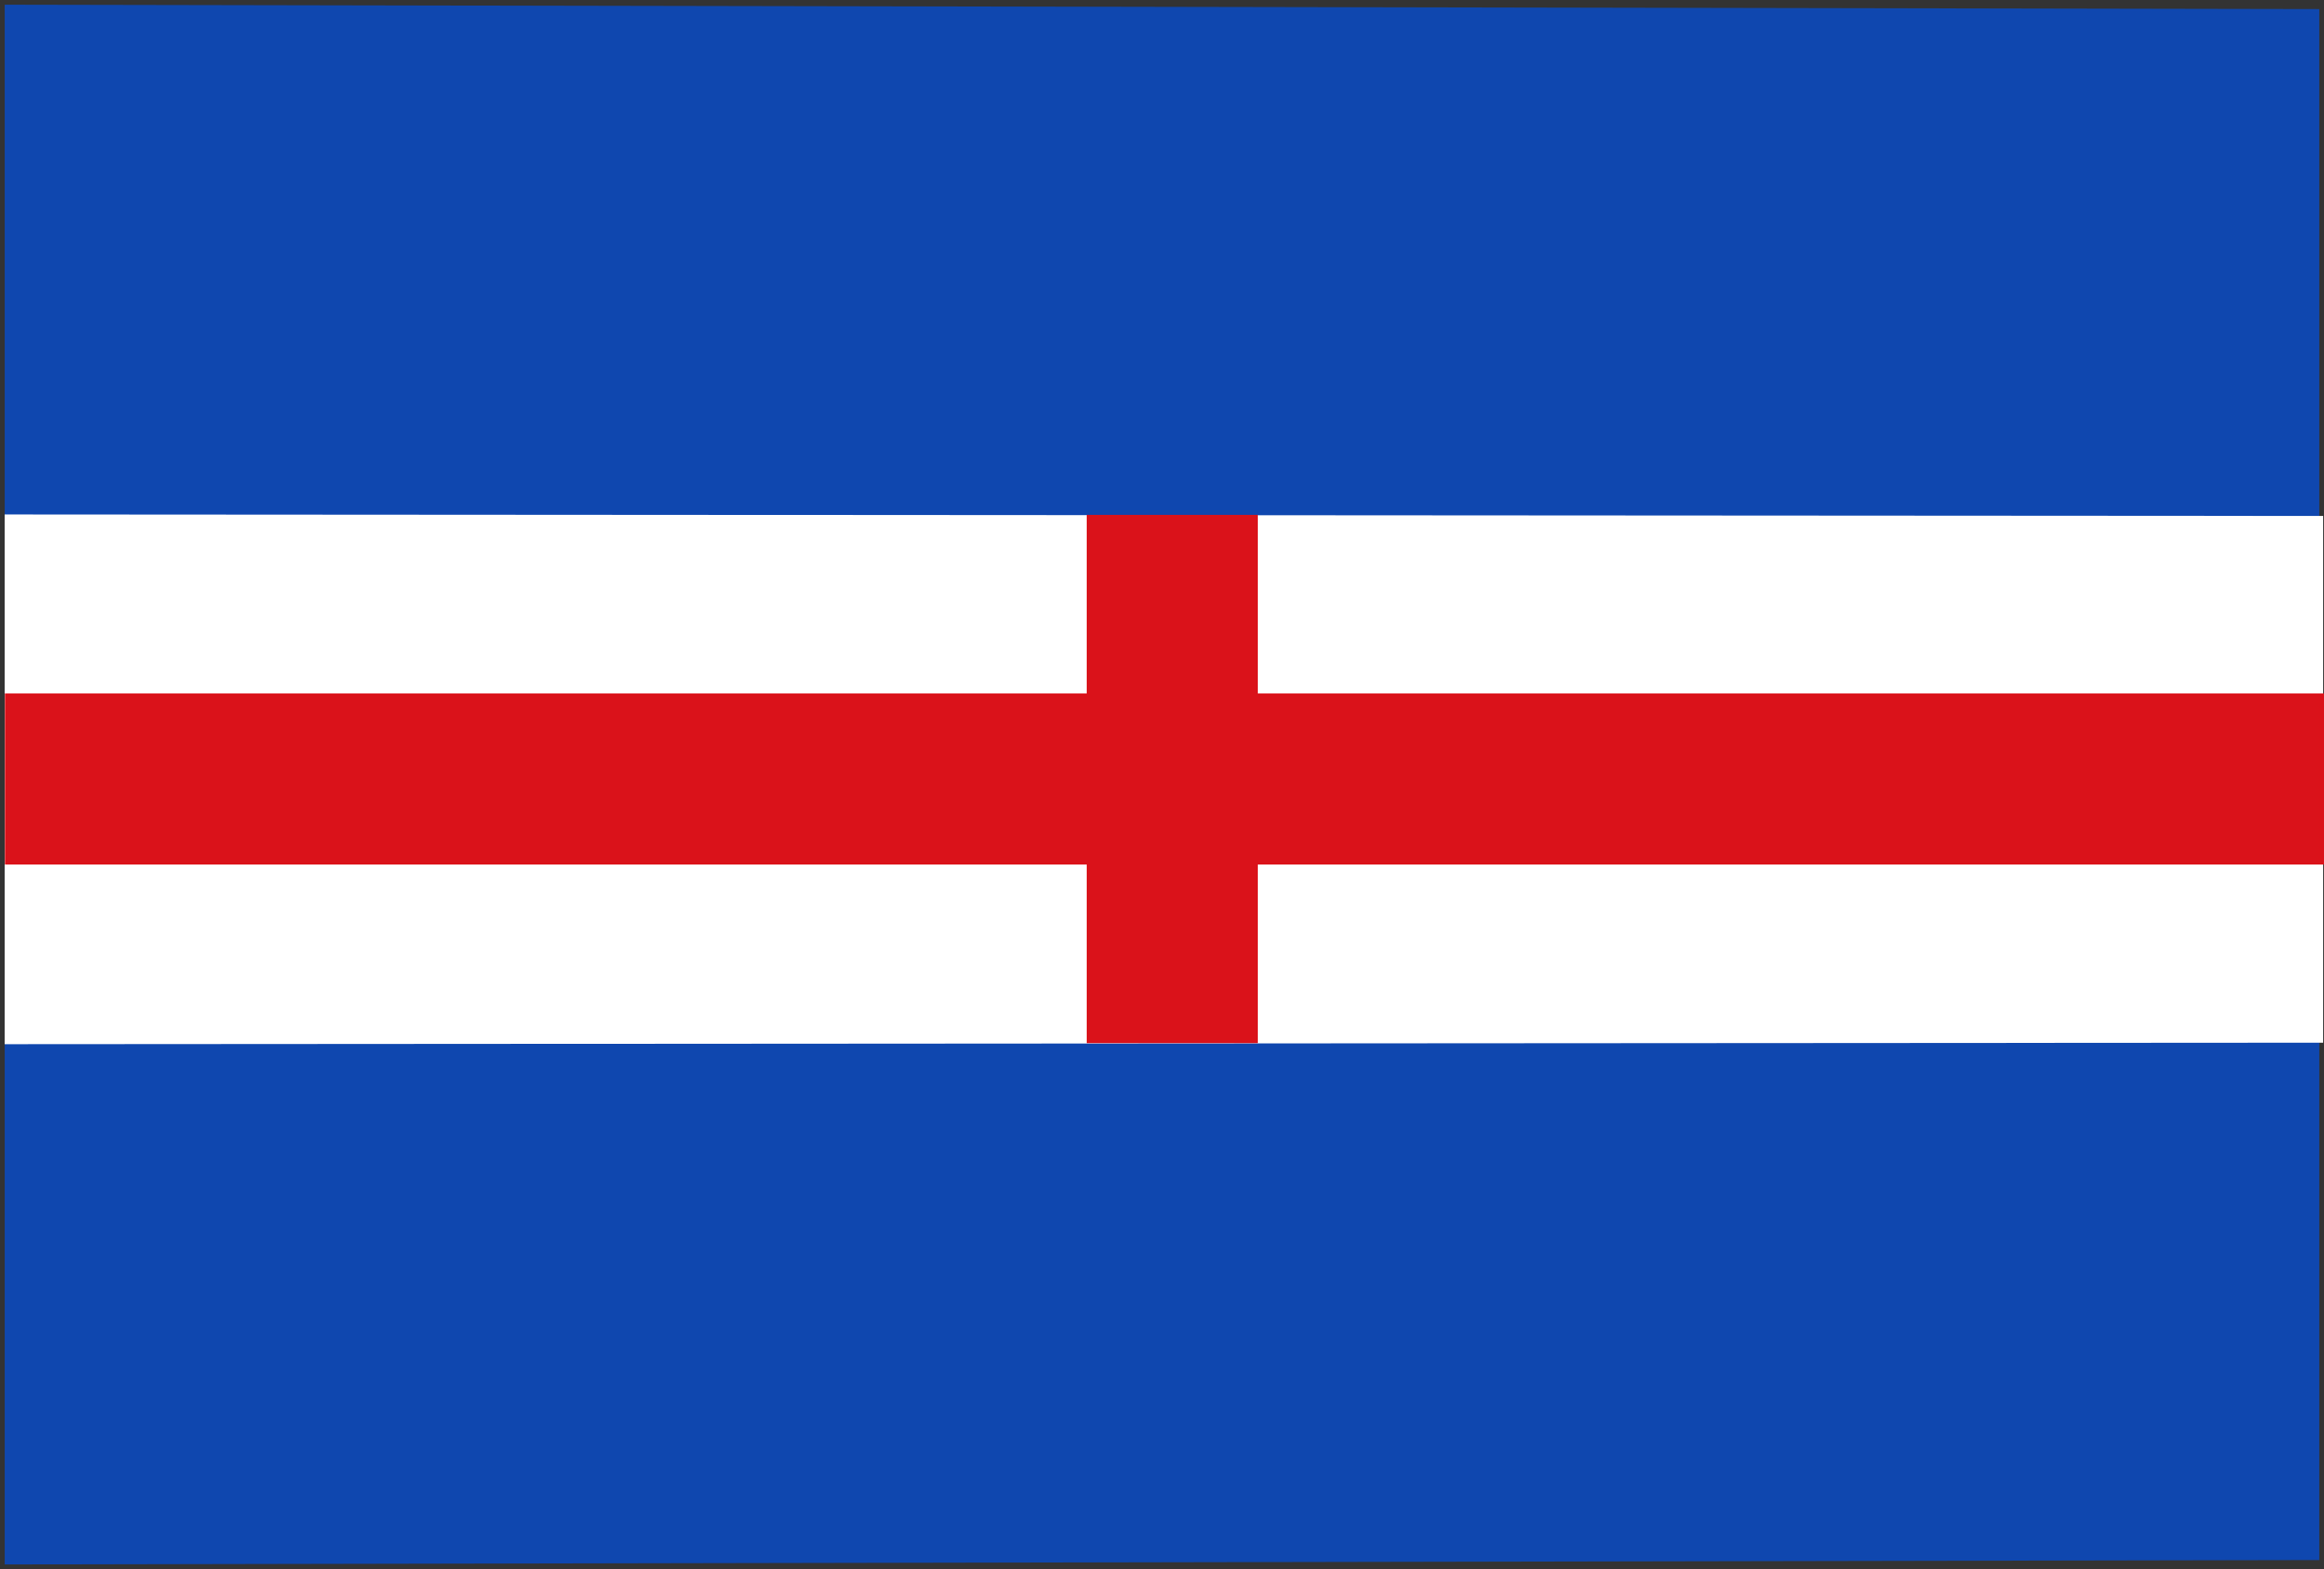
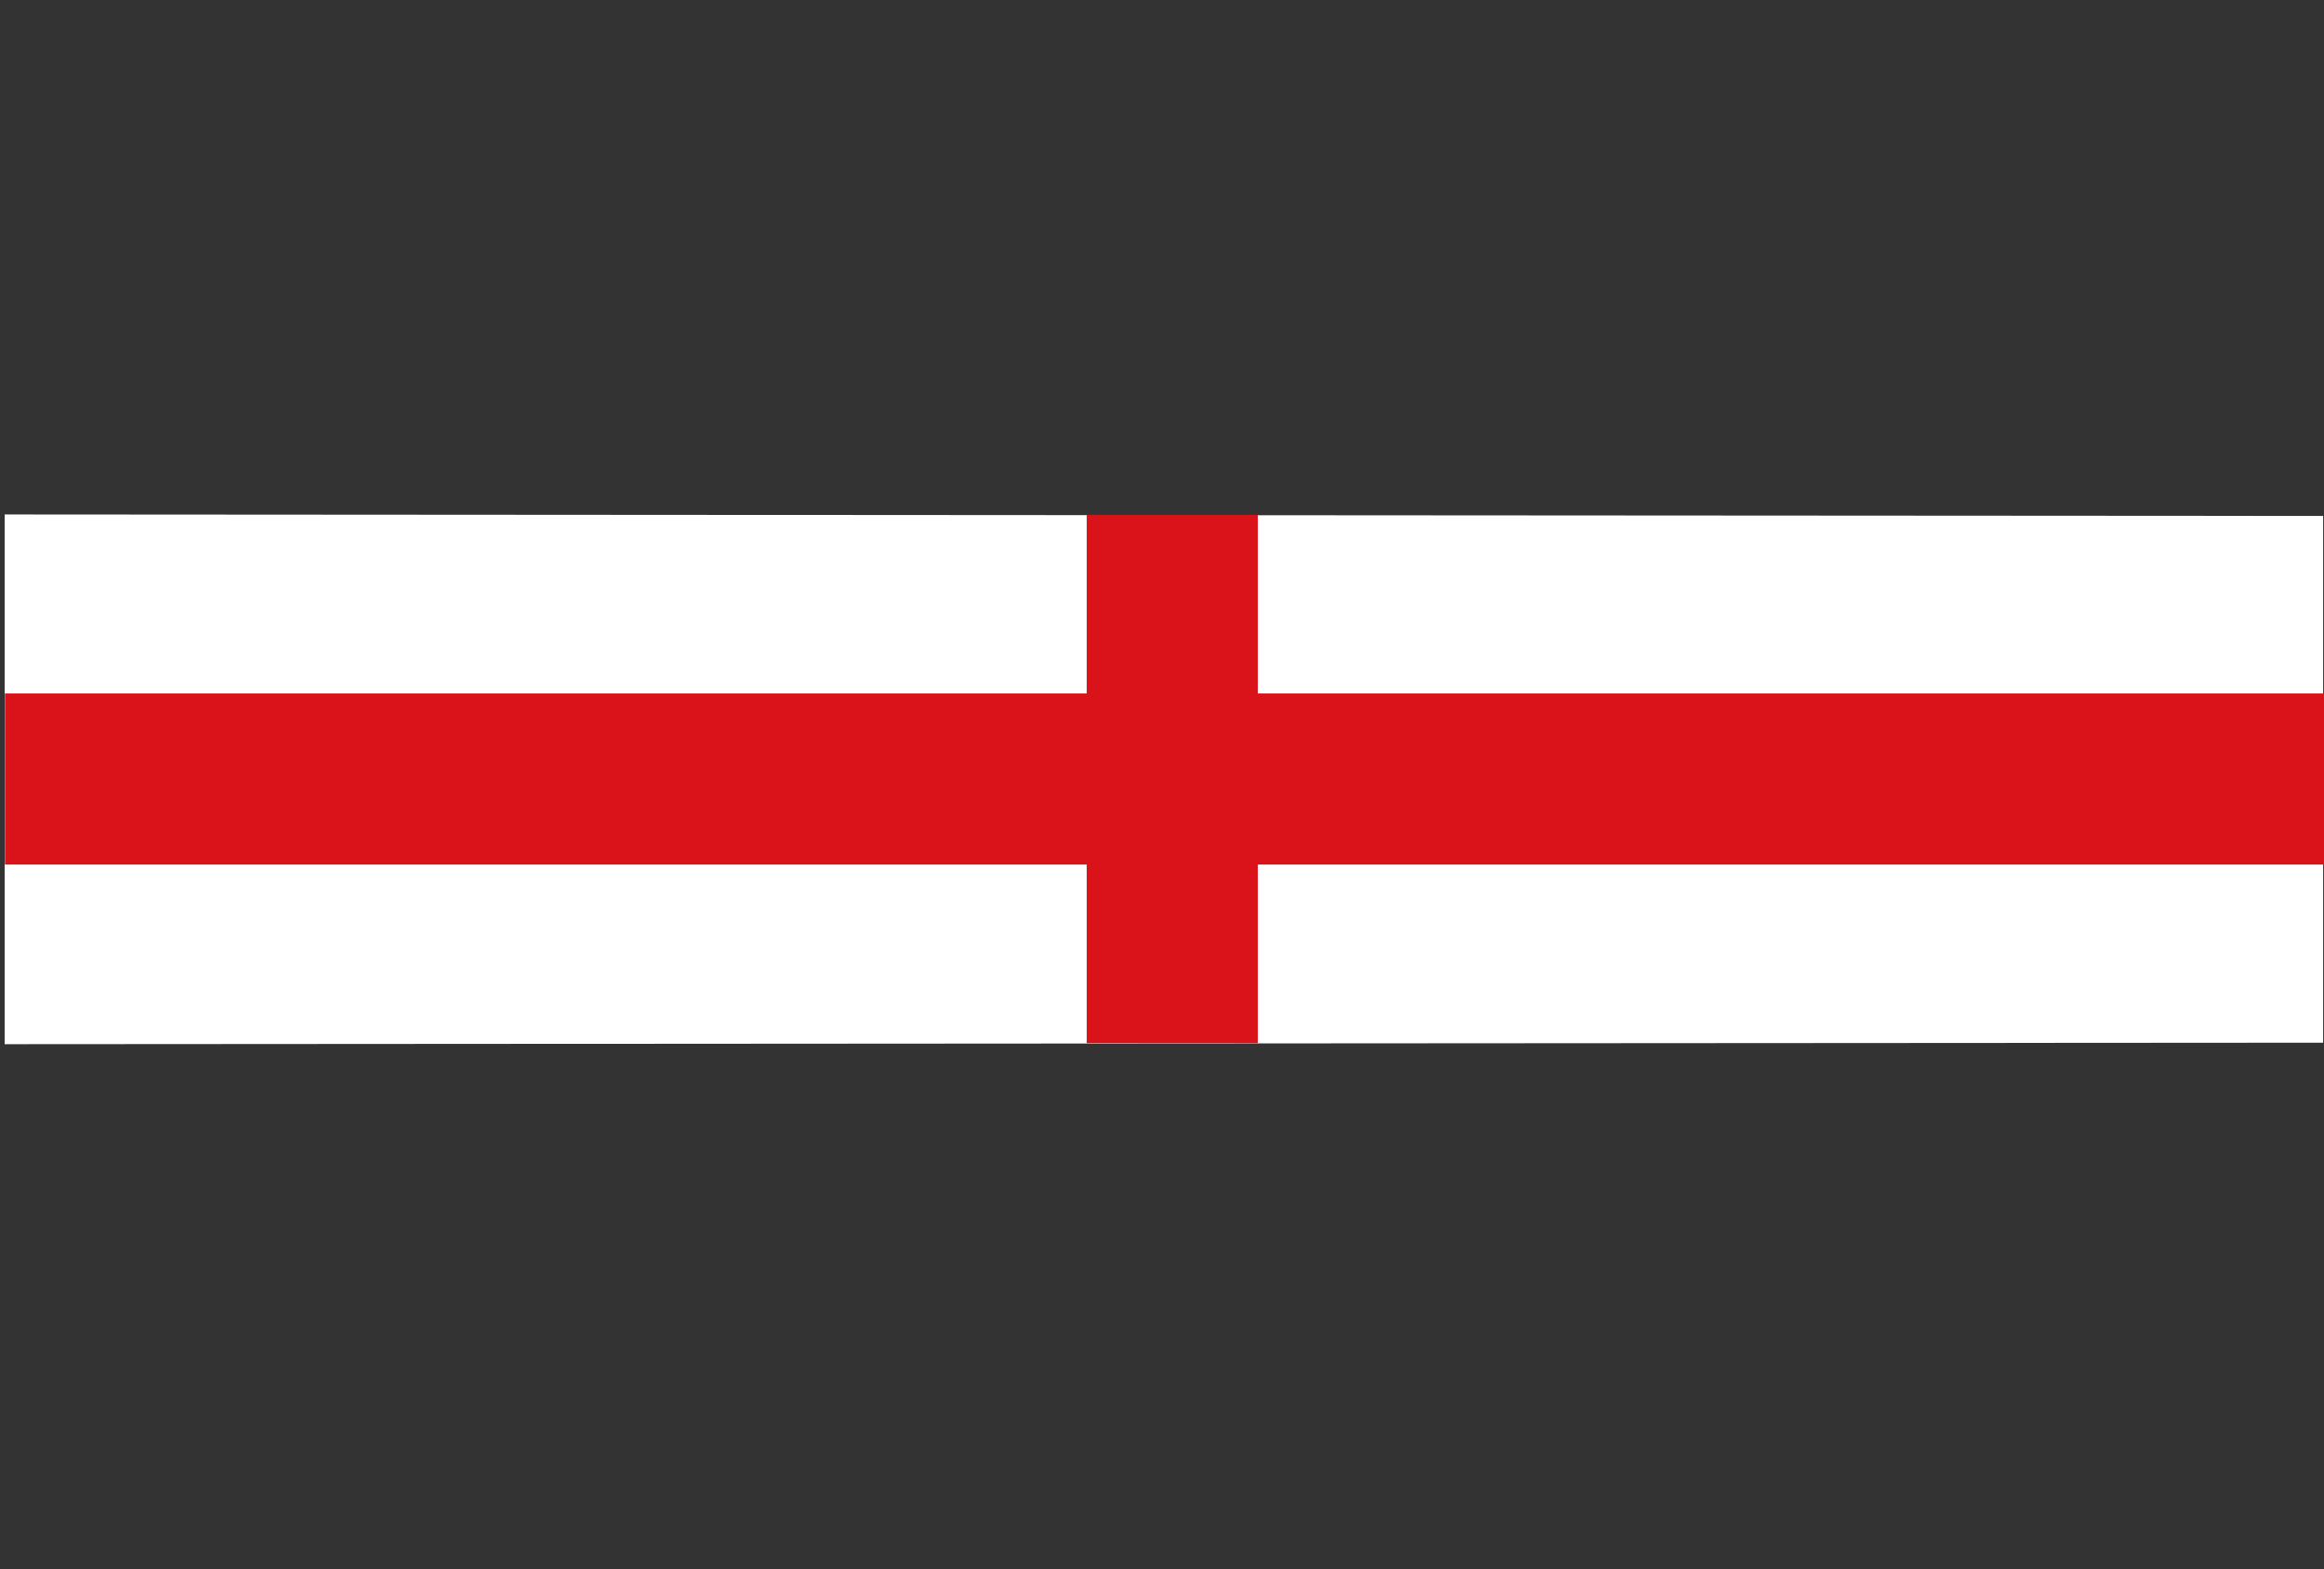
<svg xmlns="http://www.w3.org/2000/svg" xmlns:ns1="http://www.inkscape.org/namespaces/inkscape" xmlns:ns2="http://sodipodi.sourceforge.net/DTD/sodipodi-0.dtd" width="326.594" height="220.531" id="svg5077" version="1.1" ns1:version="0.48.4 r9939" ns2:docname="Nieuw document 11">
  <rect width="100%" height="100%" fill="#333333" stroke="none" />
  <defs id="defs5079" />
  <ns2:namedview id="base" pagecolor="#ffffff" bordercolor="#666666" borderopacity="1.0" ns1:pageopacity="0.0" ns1:pageshadow="2" ns1:zoom="1.4" ns1:cx="473.49221" ns1:cy="81.635493" ns1:document-units="px" ns1:current-layer="layer1" showgrid="false" fit-margin-top="0" fit-margin-left="0" fit-margin-right="0" fit-margin-bottom="0" ns1:window-width="1600" ns1:window-height="837" ns1:window-x="-8" ns1:window-y="-8" ns1:window-maximized="1" />
  <g ns1:label="Laag 1" ns1:groupmode="layer" id="layer1" transform="translate(-259.094,-342.094)">
-     <path ns1:connector-curvature="0" style="fill:#0f47af;fill-opacity:1;stroke:#000000;stroke-width:1.314px;stroke-linecap:butt;stroke-linejoin:miter;stroke-opacity:0" d="m 259.757,342.756 0,219.213 325.268,-0.616 0,-217.982 -325.268,-0.616 z" id="path4499" />
    <path ns1:connector-curvature="0" style="fill:#ffffff;fill-opacity:1;stroke:#000000;stroke-width:0.766px;stroke-linecap:butt;stroke-linejoin:miter;stroke-opacity:0" d="m 259.751,414.4 0,74.45 325.816,-0.209 0,-74.032 -325.816,-0.209 z" id="path4499-7" />
    <path ns1:connector-curvature="0" style="fill:#da121a;fill-opacity:1;stroke:#000000;stroke-width:1px;stroke-linecap:butt;stroke-linejoin:miter;stroke-opacity:0" d="m 259.785,439.559 152.028,0 0,-25.102 24.042,0 0,25.102 150.26,0 0,24.042 -150.26,0 0,25.102 -24.042,0 0,-25.102 -152.028,0 0,-24.042 z" id="path5237" />
  </g>
</svg>